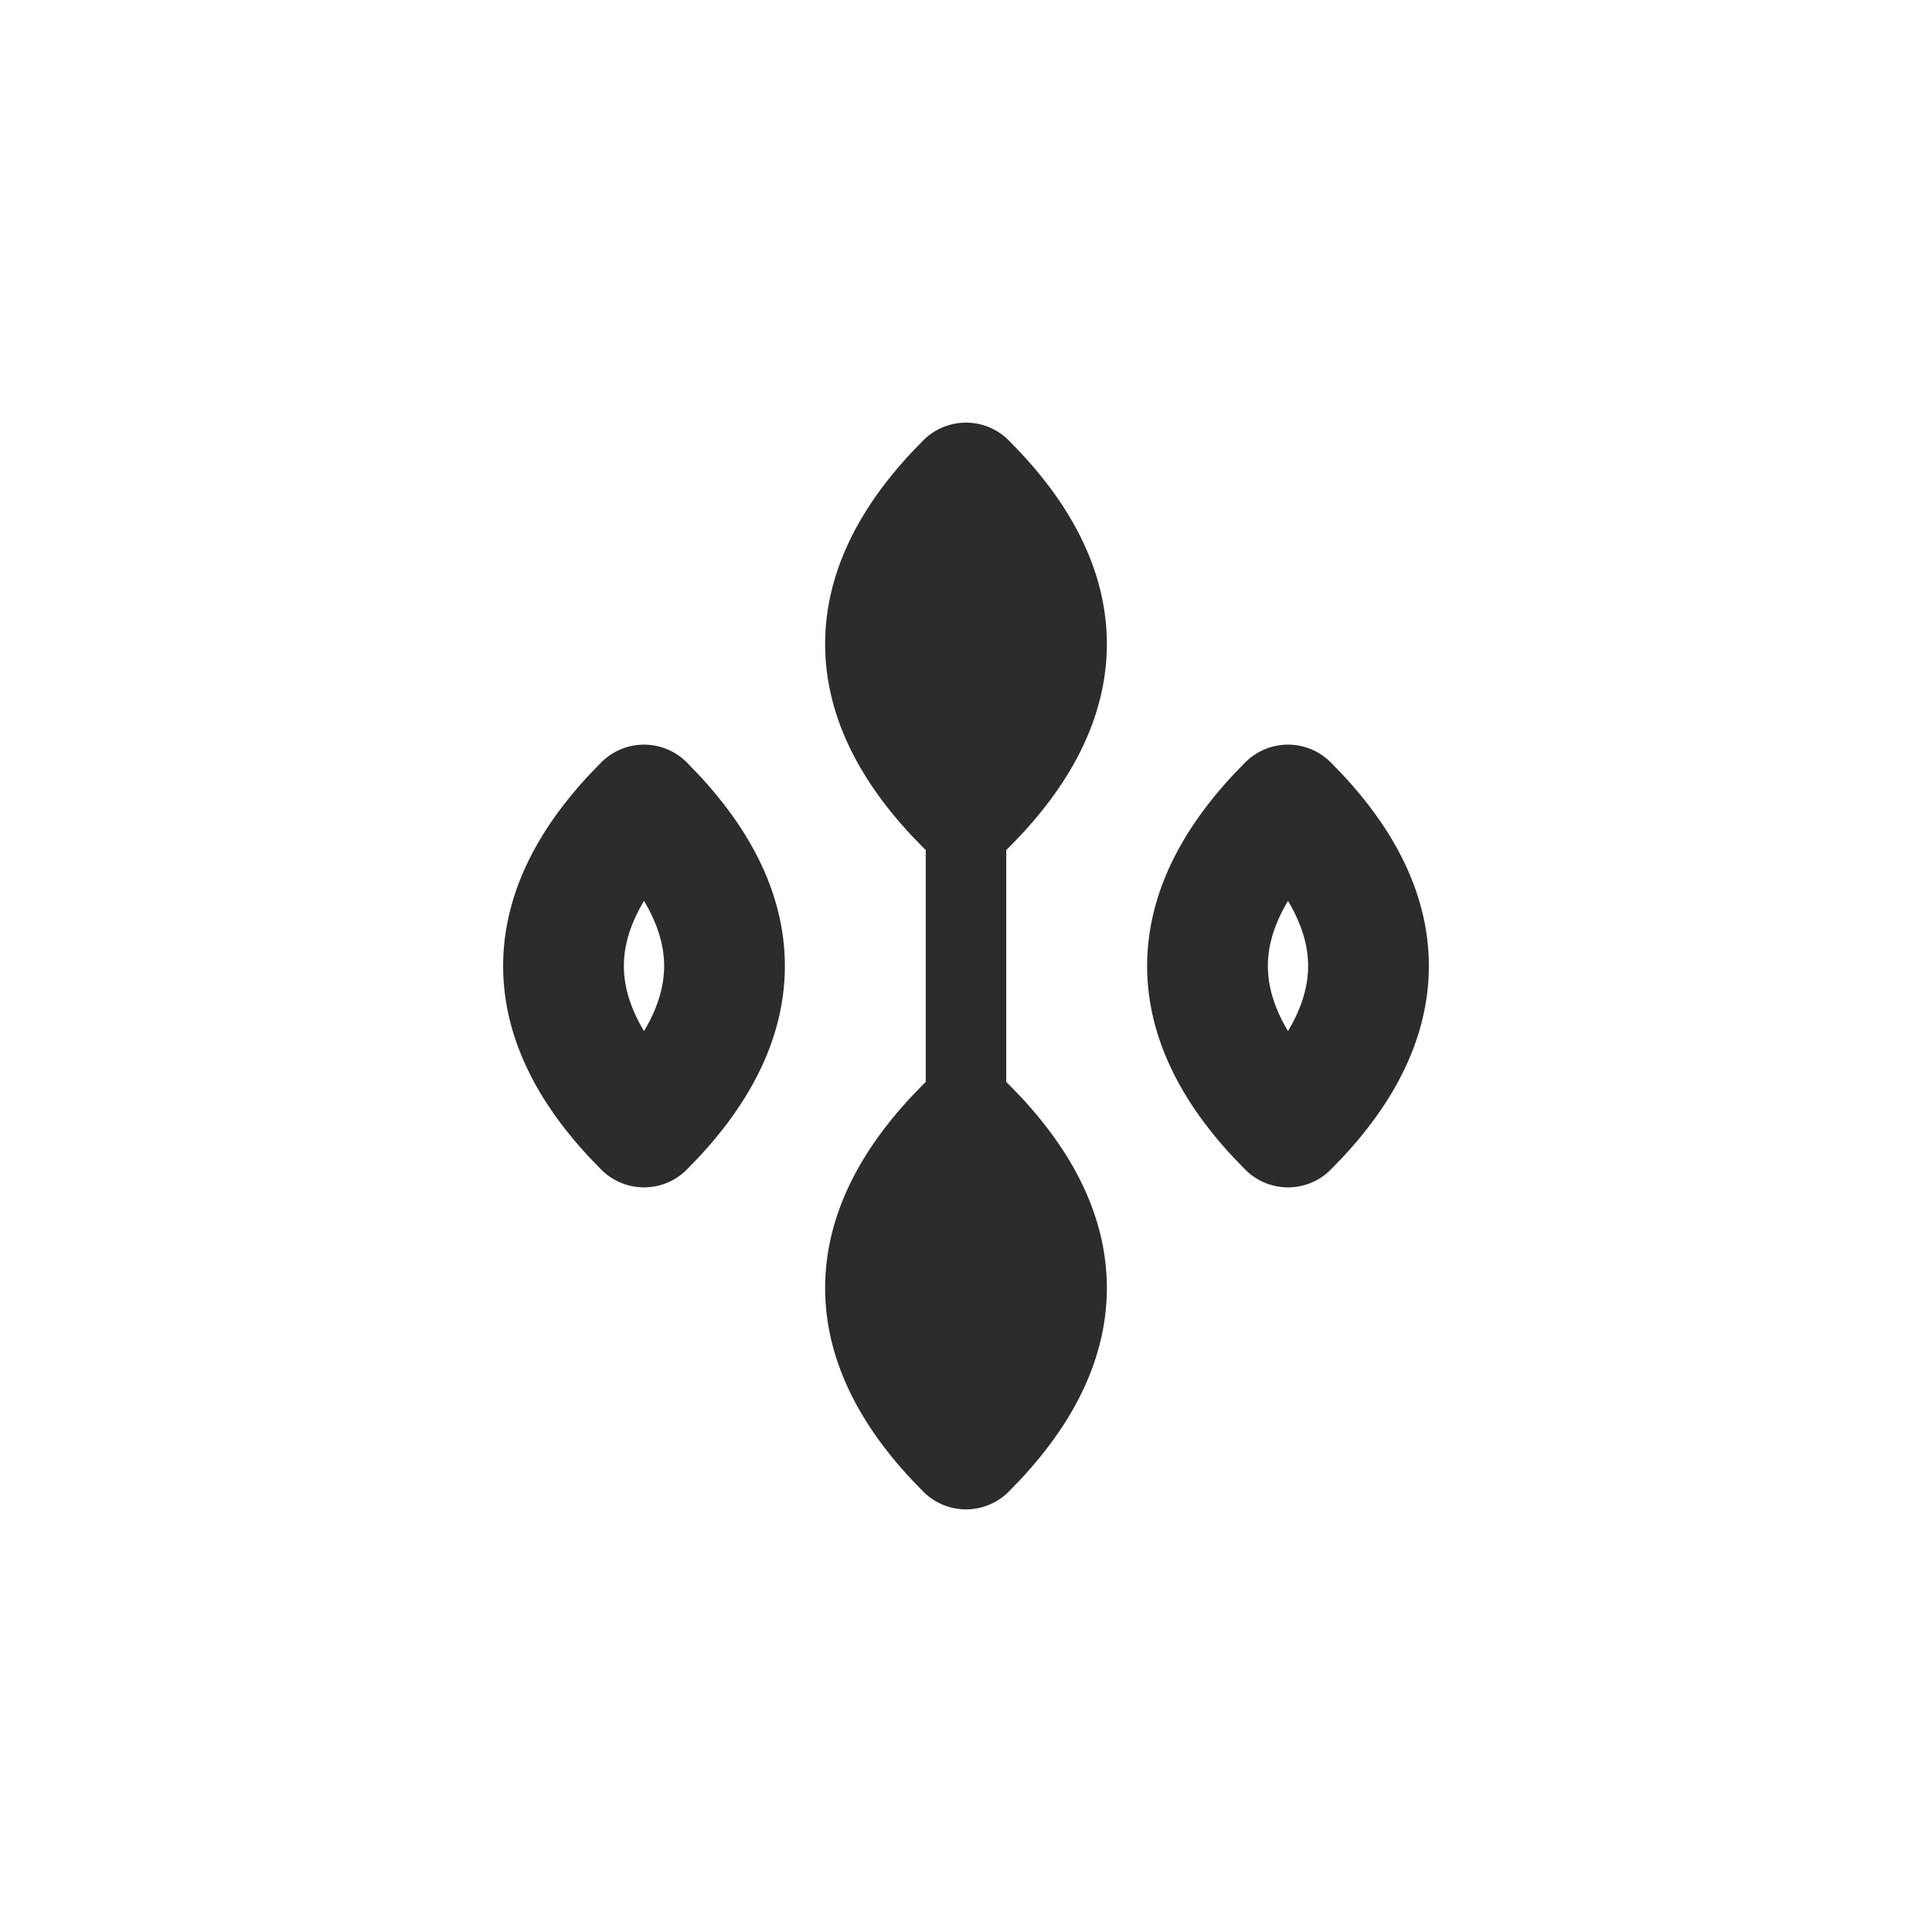
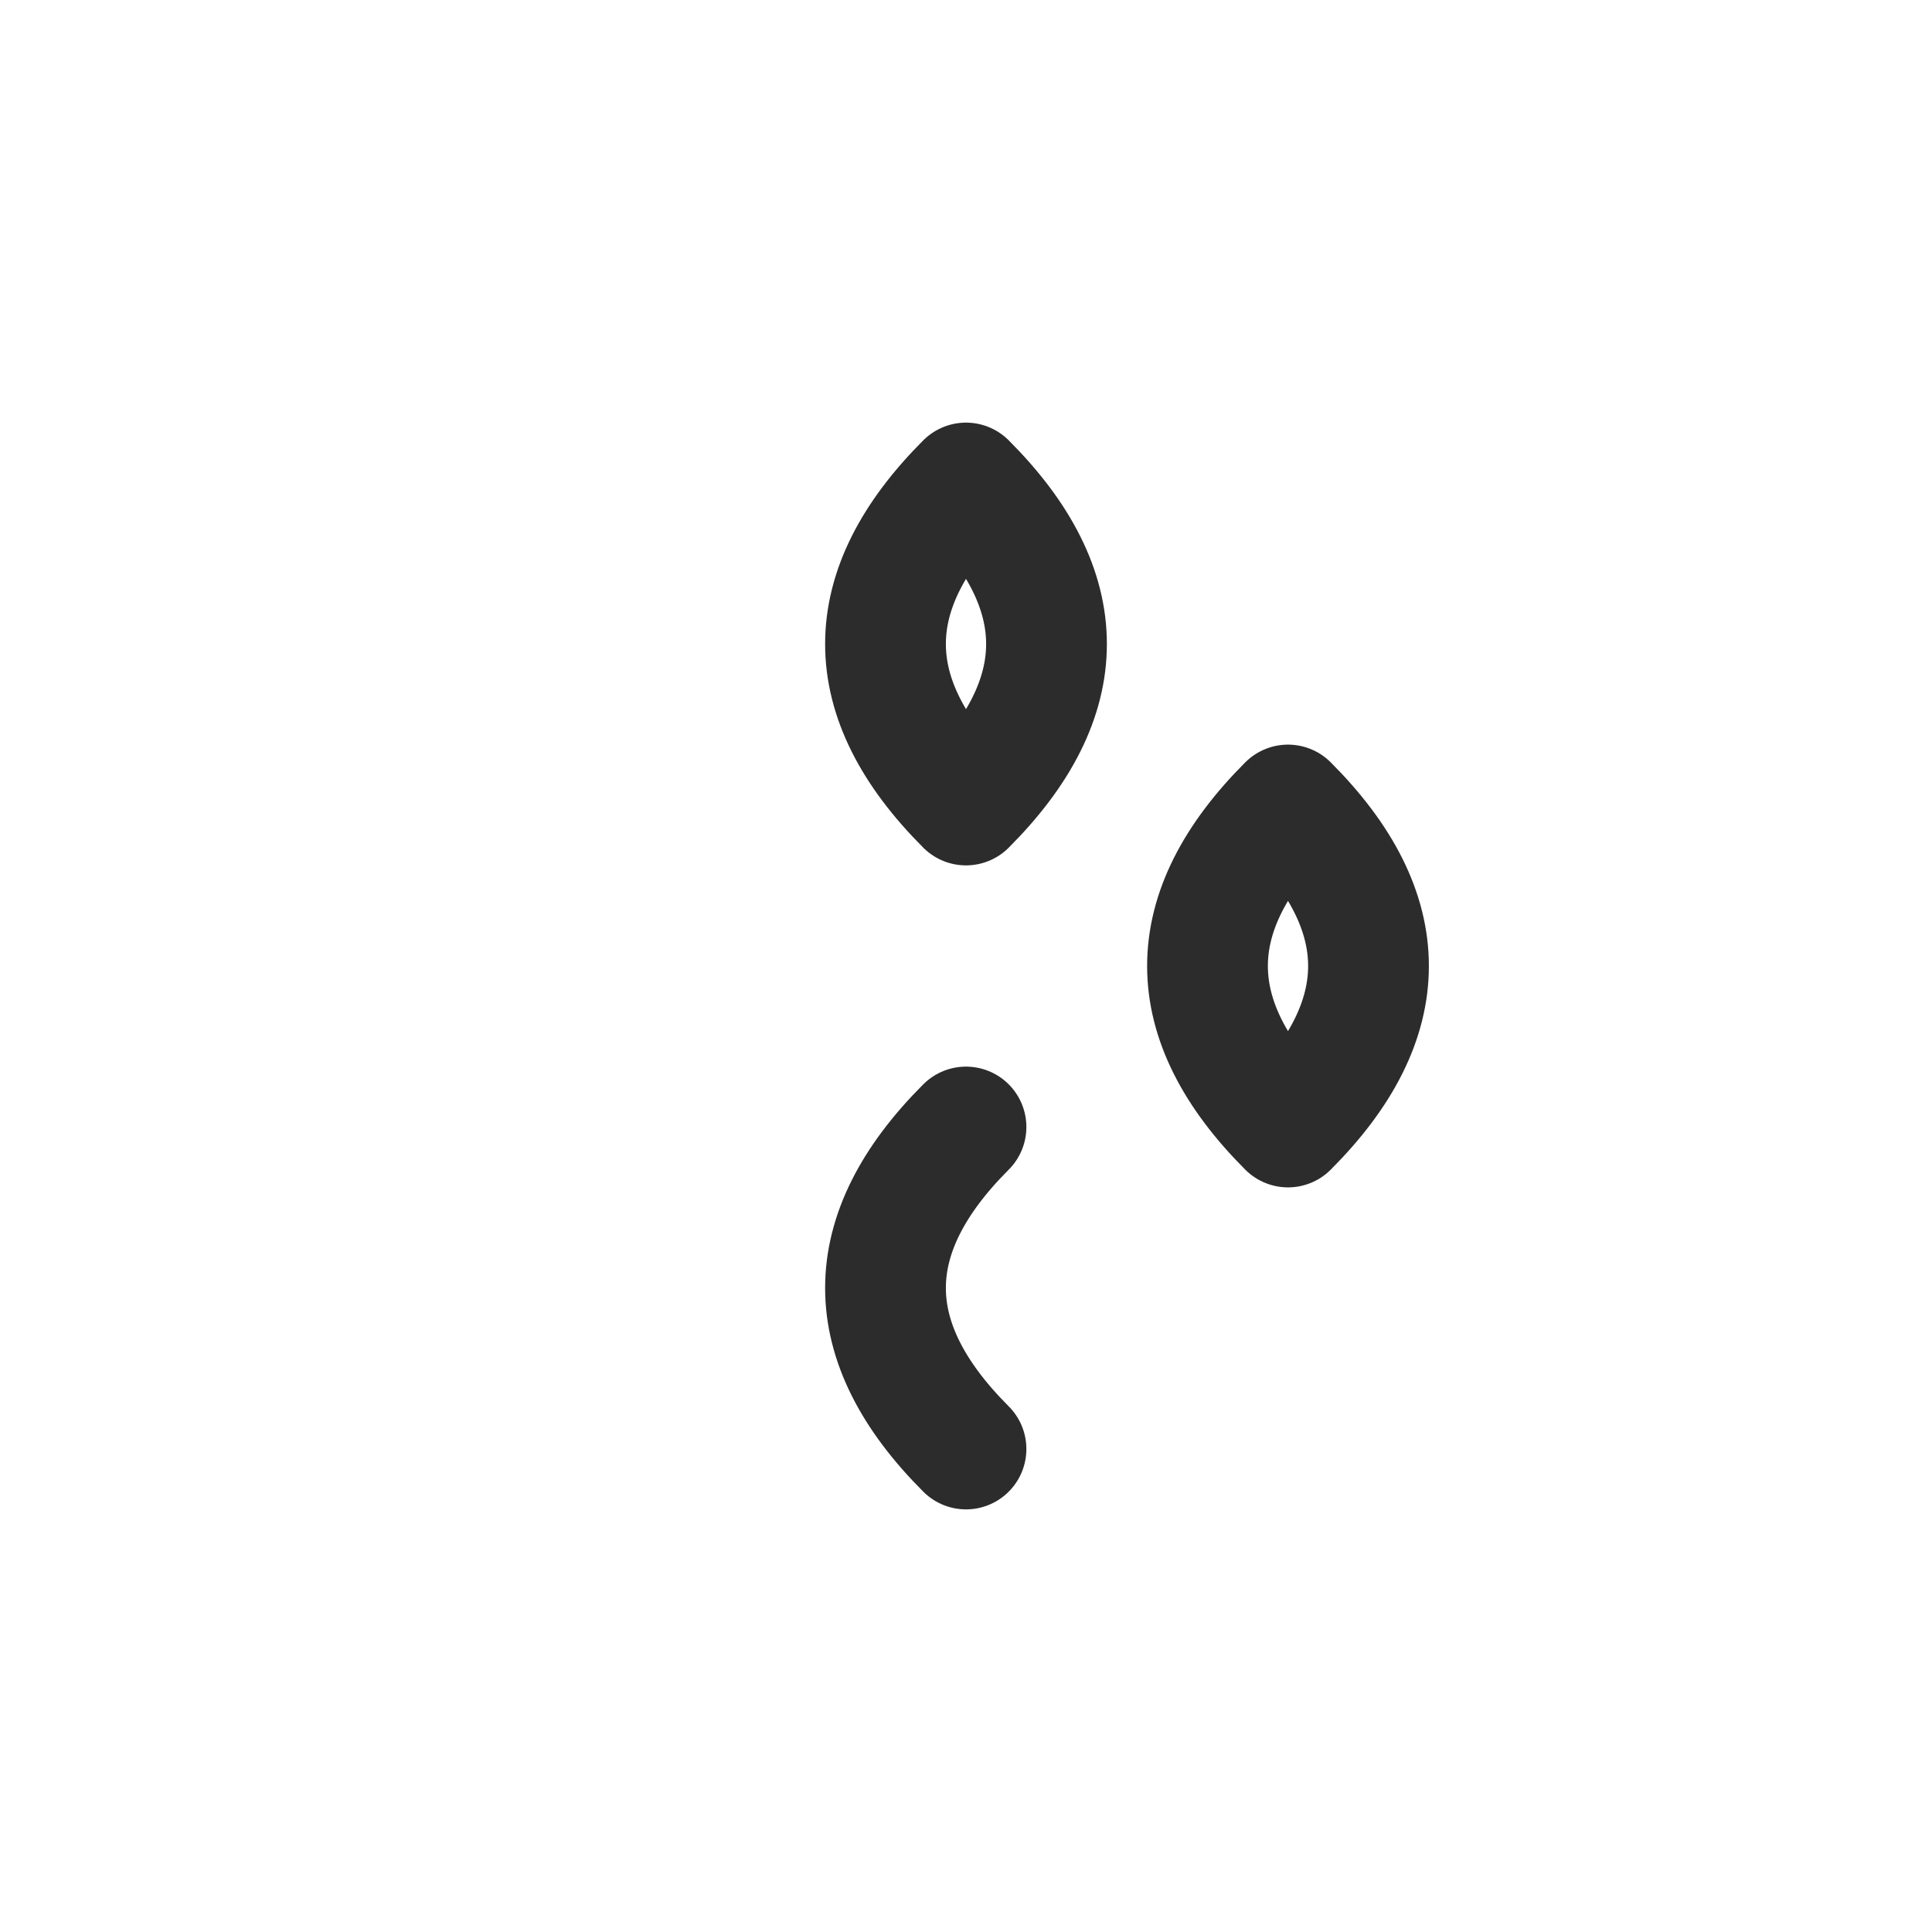
<svg xmlns="http://www.w3.org/2000/svg" fill="none" viewBox="0 0 24 24" height="24" width="24">
  <path stroke-linejoin="round" stroke-linecap="round" stroke-width="1.5" stroke="#2C2C2C" fill="none" d="M 12 6 Q 10 8, 12 10 Q 14 8, 12 6" />
-   <path stroke-linejoin="round" stroke-linecap="round" stroke-width="1.5" stroke="#2C2C2C" fill="none" d="M 8 10 Q 6 12, 8 14 Q 10 12, 8 10" />
  <path stroke-linejoin="round" stroke-linecap="round" stroke-width="1.5" stroke="#2C2C2C" fill="none" d="M 16 10 Q 14 12, 16 14 Q 18 12, 16 10" />
-   <path stroke-linejoin="round" stroke-linecap="round" stroke-width="1.5" stroke="#2C2C2C" fill="none" d="M 12 14 Q 10 16, 12 18 Q 14 16, 12 14" />
-   <line stroke-linecap="round" stroke-width="1" stroke="#2C2C2C" y2="18" x2="12" y1="6" x1="12" />
+   <path stroke-linejoin="round" stroke-linecap="round" stroke-width="1.5" stroke="#2C2C2C" fill="none" d="M 12 14 Q 10 16, 12 18 " />
</svg>